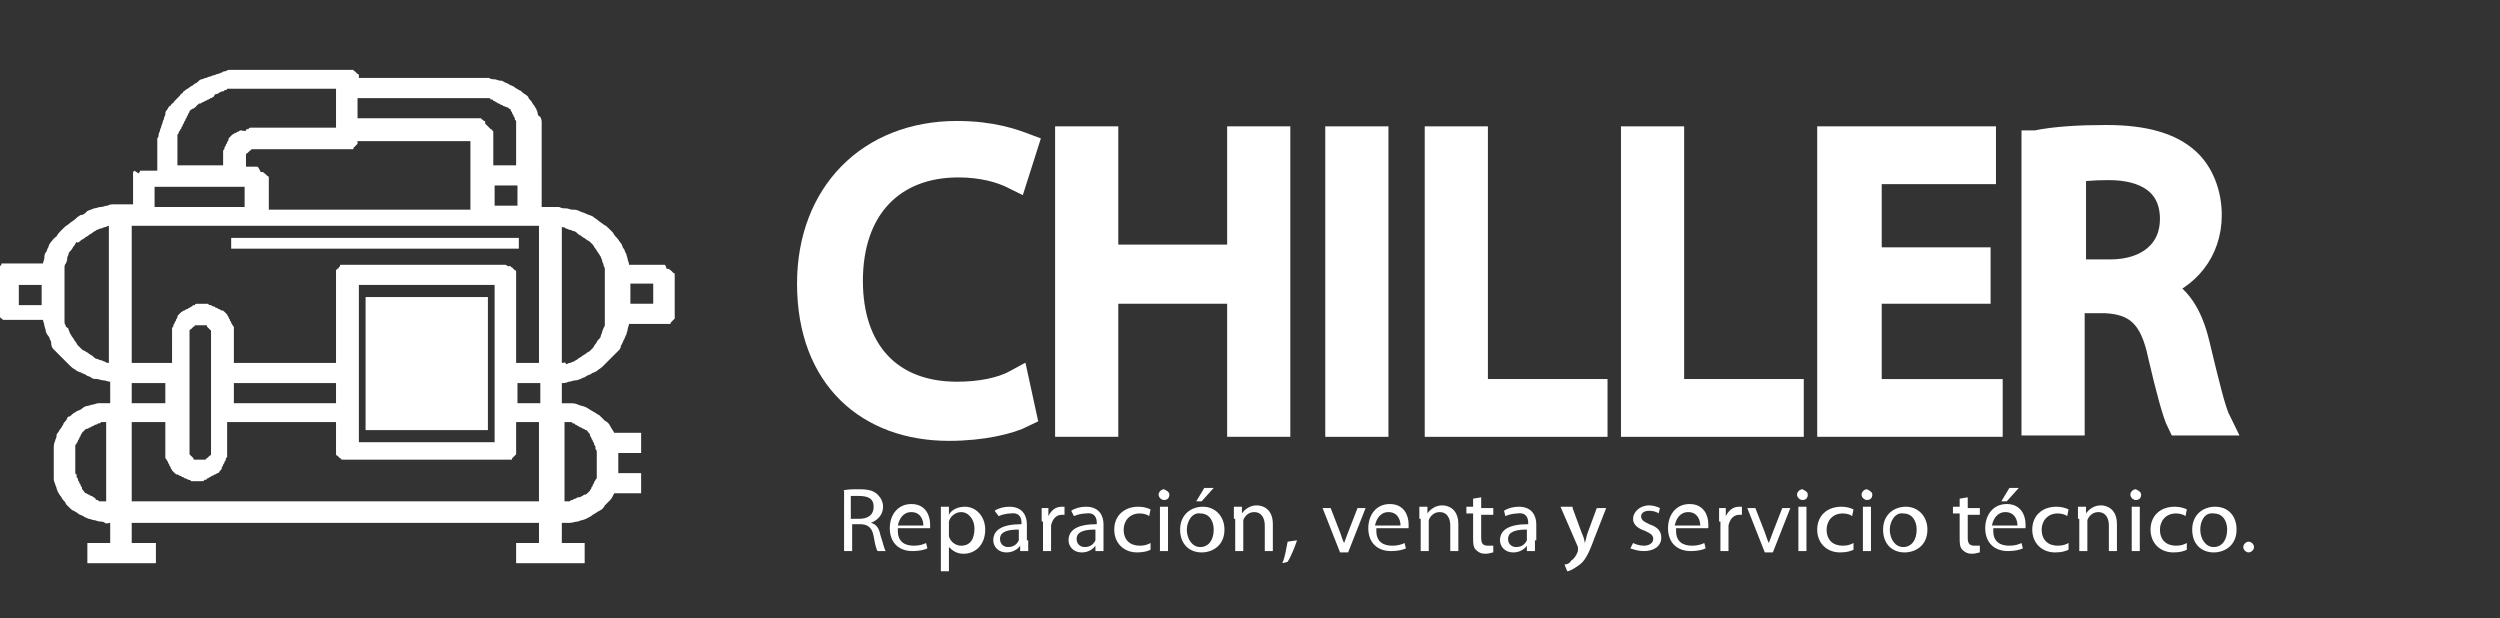
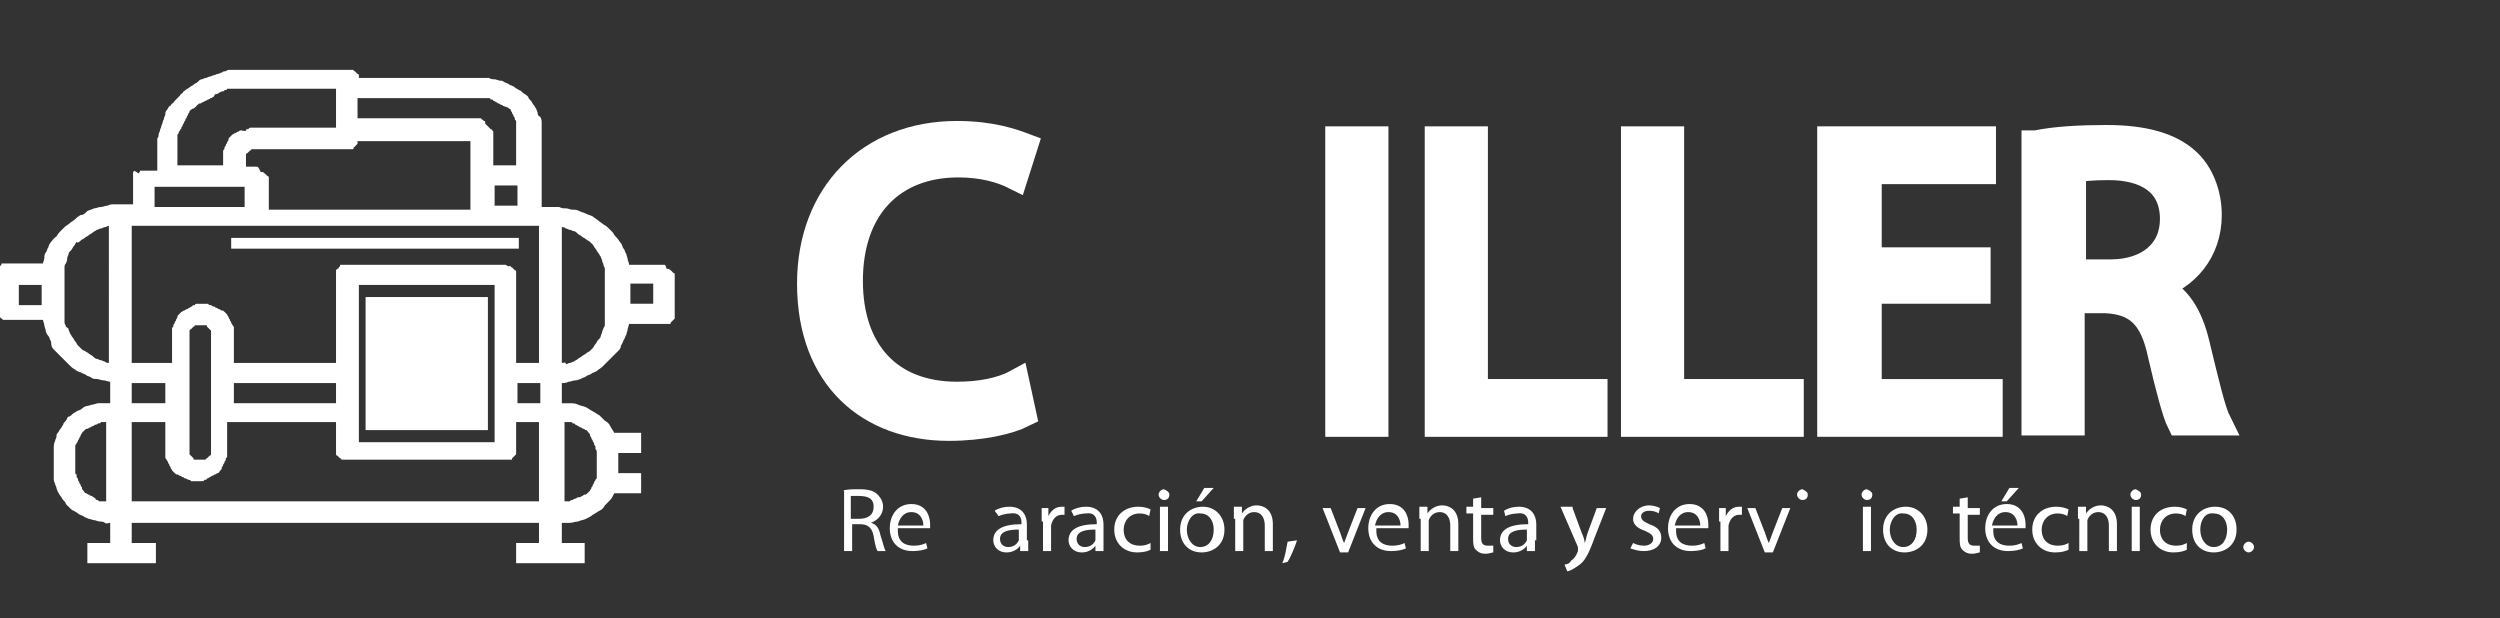
<svg xmlns="http://www.w3.org/2000/svg" version="1.1" id="Capa_3" x="0px" y="0px" viewBox="0 0 186 46" style="enable-background:new 0 0 186 46;" xml:space="preserve">
  <rect x="0" y="0" width="186" height="46" fill="#333333" stroke="none" />
  <style type="text/css">
	.st0{fill:#FFFFFF;}
	.st1{fill:#FFFFFF;stroke:#FFFFFF;stroke-width:2;stroke-miterlimit:10;}
</style>
  <g>
    <path class="st0" d="M62.7,36.5c0.3-0.1,0.8-0.1,1.2-0.1c0.7,0,1.1,0.1,1.4,0.4c0.2,0.2,0.4,0.5,0.4,0.9c0,0.6-0.4,1-0.9,1.2v0   c0.4,0.1,0.6,0.4,0.7,0.9c0.2,0.6,0.3,1.1,0.4,1.2h-0.6c-0.1-0.1-0.2-0.5-0.3-1.1c-0.1-0.6-0.4-0.9-1-0.9h-0.6v2h-0.6V36.5z    M63.3,38.6h0.6c0.7,0,1.1-0.3,1.1-0.9c0-0.6-0.4-0.8-1.1-0.8c-0.3,0-0.5,0-0.6,0V38.6z" />
    <path class="st0" d="M66.8,39.5c0,0.8,0.5,1.1,1.2,1.1c0.4,0,0.7-0.1,0.9-0.2l0.1,0.4c-0.2,0.1-0.6,0.2-1.1,0.2   c-1.1,0-1.7-0.7-1.7-1.7s0.6-1.8,1.6-1.8c1.1,0,1.4,0.9,1.4,1.5c0,0.1,0,0.2,0,0.3H66.8z M68.7,39.1c0-0.4-0.2-1-0.9-1   c-0.6,0-0.9,0.5-1,1H68.7z" />
-     <path class="st0" d="M70,38.8c0-0.4,0-0.8,0-1.1h0.6l0,0.6h0c0.2-0.4,0.7-0.6,1.2-0.6c0.8,0,1.5,0.7,1.5,1.7c0,1.2-0.8,1.8-1.6,1.8   c-0.5,0-0.8-0.2-1.1-0.5h0v1.8H70V38.8z M70.6,39.7c0,0.1,0,0.2,0,0.2c0.1,0.4,0.5,0.7,0.9,0.7c0.7,0,1-0.5,1-1.3   c0-0.6-0.4-1.2-1-1.2c-0.4,0-0.8,0.3-0.9,0.7c0,0.1,0,0.2,0,0.2V39.7z" />
    <path class="st0" d="M76.5,40.2c0,0.3,0,0.6,0,0.8h-0.6l0-0.4h0c-0.2,0.3-0.6,0.5-1,0.5c-0.7,0-1-0.5-1-0.9c0-0.8,0.7-1.2,2.1-1.2   v-0.1c0-0.3-0.1-0.8-0.8-0.7c-0.3,0-0.7,0.1-0.9,0.2L74,38c0.3-0.2,0.7-0.3,1.1-0.3c1,0,1.3,0.7,1.3,1.3V40.2z M75.8,39.4   c-0.7,0-1.4,0.1-1.4,0.7c0,0.4,0.3,0.6,0.6,0.6c0.5,0,0.7-0.3,0.8-0.5c0-0.1,0-0.1,0-0.2V39.4z" />
    <path class="st0" d="M77.5,38.8c0-0.4,0-0.7,0-1H78l0,0.6h0c0.2-0.4,0.5-0.7,1-0.7c0.1,0,0.1,0,0.2,0v0.6c-0.1,0-0.1,0-0.2,0   c-0.4,0-0.7,0.3-0.8,0.8c0,0.1,0,0.2,0,0.3V41h-0.6V38.8z" />
    <path class="st0" d="M82.1,40.2c0,0.3,0,0.6,0,0.8h-0.6l0-0.4h0c-0.2,0.3-0.6,0.5-1,0.5c-0.7,0-1-0.5-1-0.9c0-0.8,0.7-1.2,2.1-1.2   v-0.1c0-0.3-0.1-0.8-0.8-0.7c-0.3,0-0.7,0.1-0.9,0.2L79.7,38c0.3-0.2,0.7-0.3,1.1-0.3c1,0,1.3,0.7,1.3,1.3V40.2z M81.5,39.4   c-0.7,0-1.4,0.1-1.4,0.7c0,0.4,0.3,0.6,0.6,0.6c0.5,0,0.7-0.3,0.8-0.5c0-0.1,0-0.1,0-0.2V39.4z" />
    <path class="st0" d="M85.6,40.9c-0.2,0.1-0.5,0.2-1,0.2c-1,0-1.7-0.7-1.7-1.7c0-1,0.7-1.7,1.8-1.7c0.4,0,0.7,0.1,0.9,0.2l-0.1,0.5   c-0.1-0.1-0.4-0.2-0.7-0.2c-0.8,0-1.2,0.6-1.2,1.2c0,0.8,0.5,1.2,1.2,1.2c0.4,0,0.6-0.1,0.8-0.2L85.6,40.9z" />
    <path class="st0" d="M87,36.8c0,0.2-0.1,0.4-0.4,0.4c-0.2,0-0.4-0.2-0.4-0.4s0.2-0.4,0.4-0.4C86.8,36.5,87,36.6,87,36.8z M86.3,41   v-3.3h0.6V41H86.3z" />
    <path class="st0" d="M91.1,39.4c0,1.2-0.9,1.7-1.7,1.7c-0.9,0-1.6-0.6-1.6-1.7c0-1.1,0.8-1.7,1.7-1.7   C90.4,37.7,91.1,38.4,91.1,39.4z M88.3,39.4c0,0.7,0.4,1.3,1,1.3c0.6,0,1-0.5,1-1.3c0-0.6-0.3-1.2-1-1.2   C88.7,38.1,88.3,38.8,88.3,39.4z M90.3,36.3l-0.9,1H89l0.6-1H90.3z" />
    <path class="st0" d="M91.8,38.6c0-0.3,0-0.6,0-0.9h0.6l0,0.5h0c0.2-0.3,0.6-0.6,1.1-0.6c0.5,0,1.2,0.3,1.2,1.4V41h-0.6v-1.9   c0-0.5-0.2-1-0.8-1c-0.4,0-0.7,0.3-0.8,0.6c0,0.1,0,0.2,0,0.3v2h-0.6V38.6z" />
    <path class="st0" d="M95.4,41.9c0.2-0.4,0.3-1.1,0.4-1.6l0.7-0.1c-0.2,0.6-0.5,1.3-0.7,1.6L95.4,41.9z" />
    <path class="st0" d="M99,37.8l0.7,1.8c0.1,0.3,0.2,0.6,0.3,0.8h0c0.1-0.3,0.2-0.5,0.3-0.8l0.7-1.8h0.6l-1.3,3.3h-0.6l-1.3-3.3H99z" />
    <path class="st0" d="M102.4,39.5c0,0.8,0.5,1.1,1.2,1.1c0.4,0,0.7-0.1,0.9-0.2l0.1,0.4c-0.2,0.1-0.6,0.2-1.1,0.2   c-1.1,0-1.7-0.7-1.7-1.7s0.6-1.8,1.6-1.8c1.1,0,1.4,0.9,1.4,1.5c0,0.1,0,0.2,0,0.3H102.4z M104.2,39.1c0-0.4-0.2-1-0.9-1   c-0.6,0-0.9,0.5-1,1H104.2z" />
    <path class="st0" d="M105.6,38.6c0-0.3,0-0.6,0-0.9h0.6l0,0.5h0c0.2-0.3,0.6-0.6,1.1-0.6c0.5,0,1.2,0.3,1.2,1.4V41h-0.6v-1.9   c0-0.5-0.2-1-0.8-1c-0.4,0-0.7,0.3-0.8,0.6c0,0.1,0,0.2,0,0.3v2h-0.6V38.6z" />
    <path class="st0" d="M110.2,37v0.8h0.9v0.5h-0.9V40c0,0.4,0.1,0.6,0.5,0.6c0.2,0,0.3,0,0.4,0l0,0.5c-0.1,0-0.3,0.1-0.6,0.1   c-0.3,0-0.5-0.1-0.7-0.3c-0.2-0.2-0.2-0.5-0.2-0.9v-1.8h-0.5v-0.5h0.5v-0.6L110.2,37z" />
    <path class="st0" d="M114.2,40.2c0,0.3,0,0.6,0,0.8h-0.6l0-0.4h0c-0.2,0.3-0.6,0.5-1,0.5c-0.7,0-1-0.5-1-0.9c0-0.8,0.7-1.2,2.1-1.2   v-0.1c0-0.3-0.1-0.8-0.8-0.7c-0.3,0-0.7,0.1-0.9,0.2l-0.1-0.4c0.3-0.2,0.7-0.3,1.1-0.3c1,0,1.3,0.7,1.3,1.3V40.2z M113.6,39.4   c-0.7,0-1.4,0.1-1.4,0.7c0,0.4,0.3,0.6,0.6,0.6c0.5,0,0.7-0.3,0.8-0.5c0-0.1,0-0.1,0-0.2V39.4z" />
    <path class="st0" d="M117,37.8l0.7,1.9c0.1,0.2,0.2,0.5,0.2,0.7h0c0.1-0.2,0.1-0.4,0.2-0.7l0.7-1.9h0.7l-0.9,2.3   c-0.4,1.1-0.7,1.7-1.2,2c-0.3,0.2-0.6,0.4-0.8,0.4l-0.2-0.5c0.2,0,0.4-0.1,0.5-0.3c0.2-0.1,0.4-0.4,0.5-0.7c0-0.1,0-0.1,0-0.1   c0,0,0-0.1,0-0.2l-1.3-3H117z" />
    <path class="st0" d="M121.5,40.4c0.2,0.1,0.5,0.2,0.8,0.2c0.4,0,0.7-0.2,0.7-0.5c0-0.3-0.2-0.4-0.6-0.6c-0.6-0.2-0.9-0.5-0.9-0.9   c0-0.5,0.5-1,1.2-1c0.3,0,0.6,0.1,0.8,0.2l-0.1,0.4c-0.1-0.1-0.4-0.2-0.7-0.2c-0.4,0-0.6,0.2-0.6,0.4c0,0.3,0.2,0.4,0.6,0.6   c0.6,0.2,0.9,0.5,0.9,1c0,0.6-0.5,1-1.3,1c-0.4,0-0.7-0.1-1-0.2L121.5,40.4z" />
    <path class="st0" d="M124.7,39.5c0,0.8,0.5,1.1,1.2,1.1c0.4,0,0.7-0.1,0.9-0.2l0.1,0.4c-0.2,0.1-0.6,0.2-1.1,0.2   c-1.1,0-1.7-0.7-1.7-1.7s0.6-1.8,1.6-1.8c1.1,0,1.4,0.9,1.4,1.5c0,0.1,0,0.2,0,0.3H124.7z M126.5,39.1c0-0.4-0.2-1-0.9-1   c-0.6,0-0.9,0.5-1,1H126.5z" />
    <path class="st0" d="M127.9,38.8c0-0.4,0-0.7,0-1h0.5l0,0.6h0c0.2-0.4,0.5-0.7,1-0.7c0.1,0,0.1,0,0.2,0v0.6c-0.1,0-0.1,0-0.2,0   c-0.4,0-0.7,0.3-0.8,0.8c0,0.1,0,0.2,0,0.3V41h-0.6V38.8z" />
    <path class="st0" d="M130.6,37.8l0.7,1.8c0.1,0.3,0.2,0.6,0.3,0.8h0c0.1-0.3,0.2-0.5,0.3-0.8l0.7-1.8h0.6l-1.3,3.3h-0.6l-1.3-3.3   H130.6z" />
-     <path class="st0" d="M134.5,36.8c0,0.2-0.1,0.4-0.4,0.4c-0.2,0-0.4-0.2-0.4-0.4s0.2-0.4,0.4-0.4C134.3,36.5,134.5,36.6,134.5,36.8z    M133.8,41v-3.3h0.6V41H133.8z" />
-     <path class="st0" d="M137.9,40.9c-0.2,0.1-0.5,0.2-1,0.2c-1,0-1.7-0.7-1.7-1.7c0-1,0.7-1.7,1.8-1.7c0.4,0,0.7,0.1,0.9,0.2l-0.1,0.5   c-0.1-0.1-0.4-0.2-0.7-0.2c-0.8,0-1.2,0.6-1.2,1.2c0,0.8,0.5,1.2,1.2,1.2c0.4,0,0.6-0.1,0.8-0.2L137.9,40.9z" />
+     <path class="st0" d="M134.5,36.8c0,0.2-0.1,0.4-0.4,0.4c-0.2,0-0.4-0.2-0.4-0.4s0.2-0.4,0.4-0.4C134.3,36.5,134.5,36.6,134.5,36.8z    M133.8,41v-3.3V41H133.8z" />
    <path class="st0" d="M139.3,36.8c0,0.2-0.1,0.4-0.4,0.4c-0.2,0-0.4-0.2-0.4-0.4s0.2-0.4,0.4-0.4C139.1,36.5,139.3,36.6,139.3,36.8z    M138.6,41v-3.3h0.6V41H138.6z" />
    <path class="st0" d="M143.4,39.4c0,1.2-0.9,1.7-1.7,1.7c-0.9,0-1.6-0.6-1.6-1.7c0-1.1,0.8-1.7,1.7-1.7   C142.7,37.7,143.4,38.4,143.4,39.4z M140.6,39.4c0,0.7,0.4,1.3,1,1.3c0.6,0,1-0.5,1-1.3c0-0.6-0.3-1.2-1-1.2   C141,38.1,140.6,38.8,140.6,39.4z" />
    <path class="st0" d="M146.4,37v0.8h0.9v0.5h-0.9V40c0,0.4,0.1,0.6,0.5,0.6c0.2,0,0.3,0,0.4,0l0,0.5c-0.1,0-0.3,0.1-0.6,0.1   c-0.3,0-0.5-0.1-0.7-0.3c-0.2-0.2-0.2-0.5-0.2-0.9v-1.8h-0.5v-0.5h0.5v-0.6L146.4,37z" />
    <path class="st0" d="M148.3,39.5c0,0.8,0.5,1.1,1.2,1.1c0.4,0,0.7-0.1,0.9-0.2l0.1,0.4c-0.2,0.1-0.6,0.2-1.1,0.2   c-1.1,0-1.7-0.7-1.7-1.7s0.6-1.8,1.6-1.8c1.1,0,1.4,0.9,1.4,1.5c0,0.1,0,0.2,0,0.3H148.3z M150.1,39.1c0-0.4-0.2-1-0.9-1   c-0.6,0-0.9,0.5-1,1H150.1z M150.2,36.3l-0.9,1h-0.4l0.6-1H150.2z" />
    <path class="st0" d="M153.9,40.9c-0.2,0.1-0.5,0.2-1,0.2c-1,0-1.7-0.7-1.7-1.7c0-1,0.7-1.7,1.8-1.7c0.4,0,0.7,0.1,0.9,0.2l-0.1,0.5   c-0.1-0.1-0.4-0.2-0.7-0.2c-0.8,0-1.2,0.6-1.2,1.2c0,0.8,0.5,1.2,1.2,1.2c0.4,0,0.6-0.1,0.8-0.2L153.9,40.9z" />
    <path class="st0" d="M154.6,38.6c0-0.3,0-0.6,0-0.9h0.6l0,0.5h0c0.2-0.3,0.6-0.6,1.1-0.6c0.5,0,1.2,0.3,1.2,1.4V41h-0.6v-1.9   c0-0.5-0.2-1-0.8-1c-0.4,0-0.7,0.3-0.8,0.6c0,0.1,0,0.2,0,0.3v2h-0.6V38.6z" />
    <path class="st0" d="M159.3,36.8c0,0.2-0.1,0.4-0.4,0.4c-0.2,0-0.4-0.2-0.4-0.4s0.2-0.4,0.4-0.4C159.1,36.5,159.3,36.6,159.3,36.8z    M158.6,41v-3.3h0.6V41H158.6z" />
    <path class="st0" d="M162.7,40.9c-0.2,0.1-0.5,0.2-1,0.2c-1,0-1.7-0.7-1.7-1.7c0-1,0.7-1.7,1.8-1.7c0.4,0,0.7,0.1,0.9,0.2l-0.1,0.5   c-0.1-0.1-0.4-0.2-0.7-0.2c-0.8,0-1.2,0.6-1.2,1.2c0,0.8,0.5,1.2,1.2,1.2c0.4,0,0.6-0.1,0.8-0.2L162.7,40.9z" />
    <path class="st0" d="M166.4,39.4c0,1.2-0.9,1.7-1.7,1.7c-0.9,0-1.6-0.6-1.6-1.7c0-1.1,0.8-1.7,1.7-1.7   C165.8,37.7,166.4,38.4,166.4,39.4z M163.7,39.4c0,0.7,0.4,1.3,1,1.3c0.6,0,1-0.5,1-1.3c0-0.6-0.3-1.2-1-1.2   C164,38.1,163.7,38.8,163.7,39.4z" />
    <path class="st0" d="M166.9,40.7c0-0.2,0.2-0.4,0.4-0.4s0.4,0.2,0.4,0.4c0,0.2-0.2,0.4-0.4,0.4C167.1,41.1,166.9,40.9,166.9,40.7z" />
  </g>
  <g>
    <path class="st1" d="M76.1,30.8c-1,0.5-3,1-5.5,1c-5.9,0-10.3-3.7-10.3-10.7c0-6.6,4.4-11.1,10.9-11.1c2.6,0,4.2,0.6,5,0.9   l-0.7,2.2c-1-0.5-2.4-0.9-4.2-0.9c-4.9,0-8.1,3.2-8.1,8.7c0,5.2,2.9,8.5,8,8.5c1.7,0,3.3-0.3,4.4-0.9L76.1,30.8z" />
-     <path class="st1" d="M82.2,10.4v8.8h10.1v-8.8H95v21.1h-2.7v-9.9H82.2v9.9h-2.7V10.4H82.2z" />
    <path class="st1" d="M102.3,10.4v21.1h-2.7V10.4H102.3z" />
    <path class="st1" d="M107,10.4h2.7v18.8h8.9v2.3H107V10.4z" />
    <path class="st1" d="M121.6,10.4h2.7v18.8h8.9v2.3h-11.6V10.4z" />
    <path class="st1" d="M147,21.6H139v7.6h9v2.3h-11.8V10.4h11.3v2.3H139v6.7h8.1V21.6z" />
    <path class="st1" d="M151.5,10.7c1.4-0.3,3.3-0.4,5.2-0.4c2.9,0,4.8,0.6,6,1.7c1,0.9,1.6,2.4,1.6,4c0,2.7-1.7,4.6-3.9,5.3v0.1   c1.6,0.6,2.5,2.1,3,4.2c0.7,2.9,1.2,5,1.6,5.8h-2.8c-0.3-0.6-0.8-2.4-1.4-5c-0.6-2.9-1.8-4-4.2-4.1h-2.5v9.1h-2.7V10.7z    M154.2,20.3h2.8c2.9,0,4.7-1.6,4.7-4c0-2.7-2-3.9-4.8-3.9c-1.3,0-2.2,0.1-2.7,0.2V20.3z" />
  </g>
  <g>
    <path class="st0" d="M49.4,19.7h-2.6c0-0.2-0.1-0.3-0.1-0.4c0-0.1-0.1-0.3-0.1-0.4c-0.1-0.1-0.1-0.3-0.2-0.4   c-0.1-0.1-0.1-0.3-0.2-0.4c-0.1-0.1-0.2-0.3-0.3-0.4c-0.1-0.1-0.2-0.2-0.3-0.4c-0.1-0.1-0.2-0.2-0.3-0.3c-0.1-0.1-0.2-0.2-0.4-0.3   c-0.1-0.1-0.3-0.2-0.4-0.3c-0.1-0.1-0.3-0.2-0.4-0.3c-0.2-0.1-0.3-0.1-0.5-0.2c-0.2-0.1-0.3-0.1-0.5-0.2c-0.2-0.1-0.3-0.1-0.5-0.1   c-0.2,0-0.3-0.1-0.5-0.1c-0.2,0-0.3,0-0.5-0.1c-0.2,0-0.3,0-0.5,0h-0.8V9.5c0-0.1,0-0.2,0-0.4c0-0.1,0-0.2-0.1-0.4   C40,8.6,40,8.5,40,8.4c0-0.1-0.1-0.2-0.1-0.3c-0.1-0.1-0.1-0.2-0.2-0.3c-0.1-0.1-0.1-0.2-0.2-0.3c-0.1-0.1-0.2-0.2-0.2-0.3   C39.1,7,39,7,38.9,6.9c-0.1-0.1-0.2-0.2-0.3-0.2c-0.1-0.1-0.2-0.1-0.3-0.2c-0.1-0.1-0.2-0.1-0.4-0.2c-0.1-0.1-0.2-0.1-0.4-0.2   C37.4,6,37.3,6,37.2,6c-0.1,0-0.3-0.1-0.4-0.1c-0.1,0-0.3,0-0.4-0.1c-0.1,0-0.3,0-0.4,0h-9.3c0,0,0-0.1,0-0.1c0,0,0-0.1,0-0.1   s0-0.1-0.1-0.1c0,0-0.1-0.1-0.1-0.1c0,0-0.1-0.1-0.1-0.1s-0.1,0-0.1-0.1c-0.1,0-0.1,0-0.2,0c-0.1,0-0.1,0-0.2,0h-7.6   c-0.1,0-0.2,0-0.3,0c-0.1,0-0.2,0-0.3,0c-0.1,0-0.2,0-0.3,0c-0.1,0-0.2,0-0.3,0c-0.1,0-0.2,0-0.3,0.1c-0.1,0-0.2,0-0.3,0.1   c-0.1,0-0.2,0.1-0.3,0.1c-0.1,0-0.2,0.1-0.3,0.1s-0.2,0.1-0.3,0.1c-0.1,0-0.2,0.1-0.3,0.1c-0.1,0-0.2,0.1-0.3,0.1   c-0.1,0-0.2,0.1-0.3,0.2c-0.1,0.1-0.2,0.1-0.3,0.2c-0.1,0.1-0.2,0.1-0.3,0.2c-0.1,0.1-0.2,0.1-0.3,0.2c-0.1,0.1-0.2,0.1-0.2,0.2   c-0.1,0.1-0.2,0.1-0.2,0.2c-0.1,0.1-0.1,0.1-0.2,0.2c-0.1,0.1-0.1,0.1-0.2,0.2c-0.1,0.1-0.1,0.2-0.2,0.2c-0.1,0.1-0.1,0.2-0.2,0.2   c-0.1,0.1-0.1,0.2-0.2,0.3c-0.1,0.1-0.1,0.2-0.1,0.3c0,0.1-0.1,0.2-0.1,0.3c0,0.1-0.1,0.2-0.1,0.3c0,0.1-0.1,0.2-0.1,0.3   c0,0.1-0.1,0.2-0.1,0.3c0,0.1-0.1,0.2-0.1,0.3c0,0.1,0,0.2-0.1,0.3c0,0.1,0,0.2,0,0.3c0,0.1,0,0.2,0,0.3c0,0.1,0,0.2,0,0.3v1.5   h-0.8c-0.1,0-0.1,0-0.2,0c-0.1,0-0.1,0-0.2,0c-0.1,0-0.1,0-0.1,0.1c0,0-0.1,0.1-0.1,0.1S10,12.7,10,12.7c0,0-0.1,0.1-0.1,0.1   s0,0.1,0,0.1c0,0,0,0.1,0,0.1v2.2H9c-0.2,0-0.4,0-0.5,0c-0.2,0-0.3,0-0.5,0.1c-0.2,0-0.3,0.1-0.5,0.1c-0.2,0-0.3,0.1-0.5,0.1   c-0.2,0.1-0.3,0.1-0.5,0.2C6.3,15.9,6.2,16,6,16c-0.2,0.1-0.3,0.2-0.4,0.3c-0.1,0.1-0.3,0.2-0.4,0.3c-0.1,0.1-0.3,0.2-0.4,0.3   c-0.1,0.1-0.2,0.2-0.3,0.3c-0.1,0.1-0.2,0.2-0.3,0.4C4,17.7,3.9,17.9,3.8,18c-0.1,0.1-0.2,0.3-0.2,0.4c-0.1,0.1-0.1,0.3-0.2,0.4   c-0.1,0.1-0.1,0.3-0.1,0.4c0,0.1-0.1,0.3-0.1,0.4H0.6c-0.1,0-0.1,0-0.2,0s-0.1,0-0.2,0c-0.1,0-0.1,0-0.1,0.1c0,0-0.1,0.1-0.1,0.1   S-0.1,20-0.1,20c0,0-0.1,0.1-0.1,0.1c0,0,0,0.1,0,0.1c0,0,0,0.1,0,0.1v2.9c0,0,0,0.1,0,0.1c0,0,0,0.1,0,0.1c0,0,0,0.1,0.1,0.1   c0,0,0.1,0.1,0.1,0.1c0,0,0.1,0.1,0.1,0.1c0,0,0.1,0,0.1,0.1c0.1,0,0.1,0,0.2,0c0.1,0,0.1,0,0.2,0h2.6c0,0.1,0.1,0.3,0.1,0.4   c0,0.1,0.1,0.3,0.1,0.4c0,0.1,0.1,0.3,0.2,0.4s0.1,0.3,0.2,0.4C3.8,25.8,3.9,25.9,4,26c0.1,0.1,0.2,0.2,0.3,0.3   c0.1,0.1,0.2,0.2,0.3,0.3c0.1,0.1,0.2,0.2,0.3,0.3c0.1,0.1,0.2,0.2,0.3,0.3c0.1,0.1,0.2,0.2,0.4,0.3c0.1,0.1,0.3,0.2,0.4,0.2   c0.1,0.1,0.3,0.1,0.4,0.2c0.1,0.1,0.3,0.1,0.4,0.2c0.1,0.1,0.3,0.1,0.4,0.1c0.2,0,0.3,0.1,0.5,0.1c0.2,0,0.3,0.1,0.5,0.1V30   c-0.1,0-0.3,0-0.4,0S7.5,30,7.3,30c-0.1,0-0.3,0.1-0.4,0.1c-0.1,0-0.3,0.1-0.4,0.1c-0.1,0-0.3,0.1-0.4,0.2   c-0.1,0.1-0.2,0.1-0.4,0.2c-0.1,0.1-0.2,0.1-0.3,0.2c-0.1,0.1-0.2,0.2-0.3,0.2S5,31.2,4.9,31.3c-0.1,0.1-0.2,0.2-0.2,0.3   c-0.1,0.1-0.1,0.2-0.2,0.3c-0.1,0.1-0.1,0.2-0.2,0.3c-0.1,0.1-0.1,0.2-0.1,0.3c0,0.1-0.1,0.2-0.1,0.3C4,33,4,33.2,4,33.3   c0,0.1,0,0.2,0,0.4v1.5c0,0.1,0,0.2,0,0.4c0,0.1,0,0.2,0.1,0.4c0,0.1,0.1,0.2,0.1,0.3c0,0.1,0.1,0.2,0.1,0.3   c0.1,0.1,0.1,0.2,0.2,0.3c0.1,0.1,0.1,0.2,0.2,0.3c0.1,0.1,0.2,0.2,0.2,0.3c0.1,0.1,0.2,0.2,0.3,0.3s0.2,0.2,0.3,0.2   c0.1,0.1,0.2,0.1,0.3,0.2c0.1,0.1,0.2,0.1,0.4,0.2c0.1,0.1,0.2,0.1,0.4,0.2c0.1,0,0.3,0.1,0.4,0.1c0.1,0,0.3,0.1,0.4,0.1   c0.1,0,0.3,0,0.4,0.1s0.3,0,0.4,0v1.5H6.5v1.5h5.1v-1.5H9.8v-1.5h30.3v1.5h-1.7v1.5h5.1v-1.5h-1.7v-1.5c0.2,0,0.4,0,0.6,0   c0.2,0,0.4-0.1,0.6-0.1c0.2-0.1,0.4-0.1,0.6-0.2c0.2-0.1,0.4-0.2,0.5-0.3c0.2-0.1,0.3-0.2,0.5-0.3c0.2-0.1,0.3-0.2,0.4-0.4   c0.1-0.1,0.3-0.3,0.4-0.4s0.2-0.3,0.3-0.5h2v-1.5h-1.7v-1.5h1.7v-1.5h-2c-0.1-0.2-0.2-0.3-0.3-0.5c-0.1-0.2-0.2-0.3-0.4-0.4   c-0.1-0.1-0.3-0.3-0.4-0.4c-0.2-0.1-0.3-0.2-0.5-0.3c-0.2-0.1-0.3-0.2-0.5-0.3c-0.2-0.1-0.4-0.1-0.6-0.2c-0.2-0.1-0.4-0.1-0.6-0.1   c-0.2,0-0.4,0-0.6,0v-1.5c0.2,0,0.3,0,0.5-0.1c0.2,0,0.3-0.1,0.5-0.1c0.2,0,0.3-0.1,0.4-0.1c0.1-0.1,0.3-0.1,0.4-0.2   c0.1-0.1,0.3-0.1,0.4-0.2c0.1-0.1,0.3-0.1,0.4-0.2c0.1-0.1,0.3-0.2,0.4-0.3c0.1-0.1,0.2-0.2,0.3-0.3c0.1-0.1,0.2-0.2,0.3-0.3   c0.1-0.1,0.2-0.2,0.3-0.3c0.1-0.1,0.2-0.2,0.3-0.3c0.1-0.1,0.2-0.2,0.2-0.4c0.1-0.1,0.1-0.2,0.2-0.4c0.1-0.1,0.1-0.3,0.2-0.4   c0-0.1,0.1-0.3,0.1-0.4c0-0.1,0.1-0.3,0.1-0.4h2.6c0.1,0,0.1,0,0.2,0c0.1,0,0.1,0,0.2,0c0.1,0,0.1,0,0.1-0.1c0,0,0.1-0.1,0.1-0.1   c0,0,0.1-0.1,0.1-0.1c0,0,0.1-0.1,0.1-0.1c0,0,0-0.1,0-0.1c0,0,0-0.1,0-0.1v-2.9c0,0,0-0.1,0-0.1c0,0,0-0.1,0-0.1   c0,0,0-0.1-0.1-0.1c0,0-0.1-0.1-0.1-0.1c0,0-0.1-0.1-0.1-0.1c0,0-0.1,0-0.1-0.1c-0.1,0-0.1,0-0.2,0C49.5,19.7,49.5,19.7,49.4,19.7z    M37.6,19.7H25.8c-0.1,0-0.1,0-0.2,0s-0.1,0-0.2,0c-0.1,0-0.1,0-0.1,0.1c0,0-0.1,0.1-0.1,0.1S25.2,20,25.1,20c0,0-0.1,0.1-0.1,0.1   c0,0,0,0.1,0,0.1c0,0,0,0.1,0,0.1V27h-7.6v-2.2c0-0.1,0-0.1,0-0.2c0-0.1,0-0.1,0-0.2c0-0.1,0-0.1-0.1-0.2c0-0.1-0.1-0.1-0.1-0.2   c0-0.1-0.1-0.1-0.1-0.2c0-0.1-0.1-0.1-0.1-0.2c0-0.1-0.1-0.1-0.1-0.2c-0.1-0.1-0.1-0.1-0.2-0.2c-0.1-0.1-0.1-0.1-0.2-0.1   c-0.1,0-0.1-0.1-0.2-0.1c-0.1,0-0.1-0.1-0.2-0.1c-0.1,0-0.1-0.1-0.2-0.1c-0.1,0-0.2-0.1-0.2-0.1c-0.1,0-0.2,0-0.2-0.1   c-0.1,0-0.2,0-0.2,0c-0.1,0-0.2,0-0.2,0c-0.1,0-0.2,0-0.2,0c-0.1,0-0.2,0-0.2,0c-0.1,0-0.2,0-0.2,0.1c-0.1,0-0.2,0-0.2,0.1   c-0.1,0-0.2,0.1-0.2,0.1c-0.1,0-0.1,0.1-0.2,0.1c-0.1,0-0.1,0.1-0.2,0.1c-0.1,0-0.1,0.1-0.2,0.1c-0.1,0.1-0.1,0.1-0.2,0.2   c-0.1,0.1-0.1,0.1-0.1,0.2c0,0.1-0.1,0.1-0.1,0.2c0,0.1-0.1,0.1-0.1,0.2c0,0.1-0.1,0.1-0.1,0.2c0,0.1,0,0.1-0.1,0.2   c0,0.1,0,0.1,0,0.2c0,0.1,0,0.1,0,0.2V27H9.8V16.8h30.3V27h-1.7v-6.6c0,0,0-0.1,0-0.1c0,0,0-0.1,0-0.1c0,0,0-0.1-0.1-0.1   c0,0-0.1-0.1-0.1-0.1c0,0-0.1-0.1-0.1-0.1c0,0-0.1,0-0.1-0.1c-0.1,0-0.1,0-0.2,0S37.7,19.7,37.6,19.7z M36.8,21.2v11.7H26.7V21.2   H36.8z M25,30h-7.6v-1.5H25V30z M15.7,24.8v8.8c0,0,0,0.1,0,0.1c0,0,0,0.1,0,0.1c0,0,0,0.1-0.1,0.1c0,0-0.1,0.1-0.1,0.1   c0,0-0.1,0.1-0.1,0.1c0,0-0.1,0-0.1,0.1c-0.1,0-0.1,0-0.2,0c-0.1,0-0.1,0-0.2,0c-0.1,0-0.1,0-0.2,0s-0.1,0-0.2,0   c-0.1,0-0.1,0-0.1-0.1c0,0-0.1-0.1-0.1-0.1s-0.1-0.1-0.1-0.1c0,0-0.1-0.1-0.1-0.1s0-0.1,0-0.1c0,0,0-0.1,0-0.1v-8.8   c0,0,0-0.1,0-0.1c0,0,0-0.1,0-0.1s0-0.1,0.1-0.1c0,0,0.1-0.1,0.1-0.1c0,0,0.1-0.1,0.1-0.1c0,0,0.1,0,0.1-0.1c0.1,0,0.1,0,0.2,0   c0.1,0,0.1,0,0.2,0c0.1,0,0.1,0,0.2,0c0.1,0,0.1,0,0.2,0c0.1,0,0.1,0,0.1,0.1c0,0,0.1,0.1,0.1,0.1c0,0,0.1,0.1,0.1,0.1   c0,0,0.1,0.1,0.1,0.1c0,0,0,0.1,0,0.1C15.7,24.8,15.7,24.8,15.7,24.8z M19.1,12.4h-0.8v-0.7c0,0,0-0.1,0-0.1c0,0,0-0.1,0-0.1   c0,0,0-0.1,0.1-0.1c0,0,0.1-0.1,0.1-0.1c0,0,0.1-0.1,0.1-0.1c0,0,0.1,0,0.1-0.1c0.1,0,0.1,0,0.2,0c0.1,0,0.1,0,0.2,0h6.7   c0.1,0,0.1,0,0.2,0c0.1,0,0.1,0,0.2,0c0.1,0,0.1,0,0.1-0.1c0,0,0.1-0.1,0.1-0.1c0,0,0.1-0.1,0.1-0.1c0,0,0.1-0.1,0.1-0.1   c0,0,0-0.1,0-0.1c0,0,0-0.1,0-0.1l8.4,0v5.1H20v-2.2c0,0,0-0.1,0-0.1c0,0,0-0.1,0-0.1s0-0.1-0.1-0.1c0,0-0.1-0.1-0.1-0.1   s-0.1-0.1-0.1-0.1c0,0-0.1,0-0.1-0.1c-0.1,0-0.1,0-0.2,0C19.2,12.4,19.2,12.4,19.1,12.4z M36.8,15.3v-1.5h1.7v1.5H36.8z M35.9,7.3   c0.1,0,0.2,0,0.2,0c0.1,0,0.2,0,0.2,0c0.1,0,0.2,0,0.2,0.1c0.1,0,0.2,0,0.2,0.1c0.1,0,0.2,0.1,0.2,0.1c0.1,0,0.1,0.1,0.2,0.1   c0.1,0,0.1,0.1,0.2,0.1c0.1,0,0.1,0.1,0.2,0.1C37.8,8,37.8,8,37.9,8.1C38,8.1,38,8.2,38,8.2c0,0.1,0.1,0.1,0.1,0.2s0.1,0.1,0.1,0.2   s0.1,0.1,0.1,0.2c0,0.1,0,0.1,0.1,0.2c0,0.1,0,0.1,0,0.2c0,0.1,0,0.1,0,0.2v2.9h-1.7v-2.2c0,0,0-0.1,0-0.1c0,0,0-0.1,0-0.1   c0,0,0-0.1,0-0.1c0,0,0-0.1-0.1-0.1c0,0,0-0.1-0.1-0.1c0,0-0.1-0.1-0.1-0.1c0,0-0.1-0.1-0.1-0.1c0,0-0.1-0.1-0.1-0.1   c0,0-0.1-0.1-0.1-0.1C36.1,9,36.1,9,36,9c0,0-0.1-0.1-0.1-0.1c0,0-0.1,0-0.1-0.1c-0.1,0-0.1,0-0.2,0c-0.1,0-0.1,0-0.2,0   c-0.1,0-0.1,0-0.2,0c-0.1,0-0.1,0-0.2,0l-8.4,0V7.3H35.9z M13.2,10.9c0-0.1,0-0.1,0-0.2c0-0.1,0-0.1,0-0.2c0-0.1,0-0.1,0-0.2   c0-0.1,0-0.1,0-0.2c0-0.1,0-0.1,0.1-0.2c0-0.1,0-0.1,0.1-0.2c0-0.1,0.1-0.1,0.1-0.2c0-0.1,0.1-0.1,0.1-0.2c0-0.1,0.1-0.1,0.1-0.2   c0-0.1,0.1-0.1,0.1-0.2c0-0.1,0.1-0.1,0.1-0.2c0-0.1,0.1-0.1,0.1-0.2c0-0.1,0.1-0.1,0.1-0.2c0-0.1,0.1-0.1,0.2-0.2   C14.4,8.1,14.5,8,14.5,8c0.1-0.1,0.1-0.1,0.2-0.2s0.1-0.1,0.2-0.1c0.1,0,0.1-0.1,0.2-0.1c0.1,0,0.1-0.1,0.2-0.1   c0.1,0,0.1-0.1,0.2-0.1c0.1,0,0.1-0.1,0.2-0.1c0.1,0,0.1-0.1,0.2-0.1C16,7,16,7,16.1,7c0.1,0,0.2-0.1,0.2-0.1s0.2-0.1,0.2-0.1   c0.1,0,0.2,0,0.2-0.1c0.1,0,0.2,0,0.2-0.1c0.1,0,0.2,0,0.2,0c0.1,0,0.2,0,0.2,0c0.1,0,0.2,0,0.2,0c0.1,0,0.2,0,0.2,0   c0.1,0,0.2,0,0.2,0H25v2.9h-5.9c-0.1,0-0.2,0-0.2,0c-0.1,0-0.2,0-0.2,0c-0.1,0-0.2,0-0.2,0.1c-0.1,0-0.2,0-0.2,0.1S18,9.7,17.9,9.7   c-0.1,0-0.1,0.1-0.2,0.1c-0.1,0-0.1,0.1-0.2,0.1c-0.1,0-0.1,0.1-0.2,0.1c-0.1,0.1-0.1,0.1-0.2,0.2c-0.1,0.1-0.1,0.1-0.1,0.2   c0,0.1-0.1,0.1-0.1,0.2c0,0.1-0.1,0.1-0.1,0.2c0,0.1-0.1,0.1-0.1,0.2c0,0.1,0,0.1-0.1,0.2c0,0.1,0,0.1,0,0.2c0,0.1,0,0.1,0,0.2v0.7   h-3.4V10.9z M11.5,13.9h6.7v1.5h-6.7V13.9z M1.4,21.2h1.7v1.5H1.4V21.2z M4.8,23.4v-2.9c0-0.1,0-0.2,0-0.3c0-0.1,0-0.2,0-0.3   c0-0.1,0-0.2,0.1-0.3C5,19.4,5,19.3,5,19.2c0-0.1,0.1-0.2,0.1-0.3c0-0.1,0.1-0.2,0.2-0.3c0.1-0.1,0.1-0.2,0.2-0.3   c0.1-0.1,0.1-0.2,0.2-0.3C5.8,18.1,5.9,18,6,17.9c0.1-0.1,0.2-0.1,0.3-0.2c0.1-0.1,0.2-0.1,0.3-0.2c0.1-0.1,0.2-0.1,0.3-0.2   c0.1-0.1,0.2-0.1,0.3-0.2c0.1,0,0.2-0.1,0.3-0.1c0.1,0,0.2-0.1,0.3-0.1c0.1,0,0.2-0.1,0.3-0.1V27c-0.1,0-0.2,0-0.3-0.1   c-0.1,0-0.2-0.1-0.3-0.1c-0.1,0-0.2-0.1-0.3-0.1c-0.1,0-0.2-0.1-0.3-0.2c-0.1-0.1-0.2-0.1-0.3-0.2c-0.1-0.1-0.2-0.1-0.3-0.2   C6.2,26.1,6.1,26,6,25.9c-0.1-0.1-0.2-0.2-0.2-0.2c-0.1-0.1-0.1-0.2-0.2-0.3c-0.1-0.1-0.1-0.2-0.2-0.3c-0.1-0.1-0.1-0.2-0.2-0.3   c0-0.1-0.1-0.2-0.1-0.3S5,24.4,4.9,24.3c0-0.1-0.1-0.2-0.1-0.3c0-0.1,0-0.2,0-0.3C4.8,23.6,4.8,23.5,4.8,23.4z M9.8,28.5h2.5V30   H9.8V28.5z M5.6,35.1v-1.5c0-0.1,0-0.1,0-0.2c0-0.1,0-0.1,0-0.2c0-0.1,0-0.1,0.1-0.2c0-0.1,0.1-0.1,0.1-0.2c0-0.1,0.1-0.1,0.1-0.2   c0-0.1,0.1-0.1,0.1-0.2c0-0.1,0.1-0.1,0.1-0.2c0.1-0.1,0.1-0.1,0.2-0.2s0.1-0.1,0.2-0.1c0.1,0,0.1-0.1,0.2-0.1s0.1-0.1,0.2-0.1   c0.1,0,0.1-0.1,0.2-0.1c0.1,0,0.2-0.1,0.2-0.1c0.1,0,0.2,0,0.2-0.1c0.1,0,0.2,0,0.2,0c0.1,0,0.2,0,0.2,0v5.9c-0.1,0-0.2,0-0.2,0   c-0.1,0-0.2,0-0.2,0c-0.1,0-0.2,0-0.2-0.1c-0.1,0-0.2,0-0.2-0.1S7,37.1,7,37c-0.1,0-0.1-0.1-0.2-0.1s-0.1-0.1-0.2-0.1   c-0.1,0-0.1-0.1-0.2-0.1s-0.1-0.1-0.2-0.2c-0.1-0.1-0.1-0.1-0.1-0.2c0-0.1-0.1-0.1-0.1-0.2c0-0.1-0.1-0.1-0.1-0.2   c0-0.1-0.1-0.1-0.1-0.2c0-0.1,0-0.1-0.1-0.2c0-0.1,0-0.1,0-0.2C5.6,35.3,5.6,35.2,5.6,35.1z M9.8,37.3v-5.9h2.5v2.2   c0,0.1,0,0.1,0,0.2c0,0.1,0,0.1,0,0.2c0,0.1,0,0.1,0.1,0.2c0,0.1,0.1,0.1,0.1,0.2c0,0.1,0.1,0.1,0.1,0.2c0,0.1,0.1,0.1,0.1,0.2   c0,0.1,0.1,0.1,0.1,0.2c0.1,0.1,0.1,0.1,0.2,0.2s0.1,0.1,0.2,0.1c0.1,0,0.1,0.1,0.2,0.1c0.1,0,0.1,0.1,0.2,0.1   c0.1,0,0.1,0.1,0.2,0.1c0.1,0,0.2,0.1,0.2,0.1c0.1,0,0.2,0,0.2,0.1c0.1,0,0.2,0,0.2,0c0.1,0,0.2,0,0.2,0c0.1,0,0.2,0,0.2,0   c0.1,0,0.2,0,0.2,0c0.1,0,0.2,0,0.2-0.1c0.1,0,0.2,0,0.2-0.1c0.1,0,0.2-0.1,0.2-0.1c0.1,0,0.1-0.1,0.2-0.1c0.1,0,0.1-0.1,0.2-0.1   c0.1,0,0.1-0.1,0.2-0.1s0.1-0.1,0.2-0.2c0.1-0.1,0.1-0.1,0.1-0.2c0-0.1,0.1-0.1,0.1-0.2c0-0.1,0.1-0.1,0.1-0.2   c0-0.1,0.1-0.1,0.1-0.2c0-0.1,0-0.1,0.1-0.2c0-0.1,0-0.1,0-0.2c0-0.1,0-0.1,0-0.2v-2.2H25v2.2c0,0,0,0.1,0,0.1c0,0,0,0.1,0,0.1   c0,0,0,0.1,0.1,0.1c0,0,0.1,0.1,0.1,0.1s0.1,0.1,0.1,0.1c0,0,0.1,0,0.1,0.1c0.1,0,0.1,0,0.2,0s0.1,0,0.2,0h11.8c0.1,0,0.1,0,0.2,0   s0.1,0,0.2,0c0.1,0,0.1,0,0.1-0.1c0,0,0.1-0.1,0.1-0.1c0,0,0.1-0.1,0.1-0.1c0,0,0.1-0.1,0.1-0.1c0,0,0-0.1,0-0.1c0,0,0-0.1,0-0.1   v-2.2h1.7v5.9H9.8z M44.4,33.6v1.5c0,0.1,0,0.1,0,0.2c0,0.1,0,0.1,0,0.2c0,0.1,0,0.1-0.1,0.2c0,0.1-0.1,0.1-0.1,0.2   c0,0.1-0.1,0.1-0.1,0.2c0,0.1-0.1,0.1-0.1,0.2c0,0.1-0.1,0.1-0.1,0.2c-0.1,0.1-0.1,0.1-0.2,0.2s-0.1,0.1-0.2,0.1s-0.1,0.1-0.2,0.1   C43.2,37,43.1,37,43,37c-0.1,0-0.1,0.1-0.2,0.1c-0.1,0-0.2,0.1-0.2,0.1s-0.2,0-0.2,0.1c-0.1,0-0.2,0-0.2,0c-0.1,0-0.2,0-0.2,0v-5.9   c0.1,0,0.2,0,0.2,0c0.1,0,0.2,0,0.2,0c0.1,0,0.2,0,0.2,0.1c0.1,0,0.2,0,0.2,0.1c0.1,0,0.2,0.1,0.2,0.1c0.1,0,0.1,0.1,0.2,0.1   c0.1,0,0.1,0.1,0.2,0.1c0.1,0,0.1,0.1,0.2,0.1s0.1,0.1,0.2,0.2c0.1,0.1,0.1,0.1,0.1,0.2c0,0.1,0.1,0.1,0.1,0.2   c0,0.1,0.1,0.1,0.1,0.2c0,0.1,0.1,0.1,0.1,0.2c0,0.1,0,0.1,0.1,0.2c0,0.1,0,0.1,0,0.2C44.4,33.5,44.4,33.6,44.4,33.6z M38.5,30   v-1.5h1.7V30H38.5z M41.8,27V16.9c0.1,0,0.2,0,0.3,0.1c0.1,0,0.2,0.1,0.3,0.1c0.1,0,0.2,0.1,0.3,0.1c0.1,0,0.2,0.1,0.3,0.2   c0.1,0.1,0.2,0.1,0.3,0.2c0.1,0.1,0.2,0.1,0.3,0.2c0.1,0.1,0.2,0.1,0.3,0.2c0.1,0.1,0.2,0.2,0.2,0.2c0.1,0.1,0.1,0.2,0.2,0.3   c0.1,0.1,0.1,0.2,0.2,0.3c0.1,0.1,0.1,0.2,0.2,0.3c0,0.1,0.1,0.2,0.1,0.3c0,0.1,0.1,0.2,0.1,0.3c0,0.1,0.1,0.2,0.1,0.3   c0,0.1,0,0.2,0,0.3c0,0.1,0,0.2,0,0.3v2.9c0,0.1,0,0.2,0,0.3c0,0.1,0,0.2,0,0.3c0,0.1,0,0.2-0.1,0.3c0,0.1-0.1,0.2-0.1,0.3   c0,0.1-0.1,0.2-0.1,0.3c0,0.1-0.1,0.2-0.2,0.3c-0.1,0.1-0.1,0.2-0.2,0.3c-0.1,0.1-0.1,0.2-0.2,0.3c-0.1,0.1-0.2,0.2-0.2,0.2   c-0.1,0.1-0.2,0.1-0.3,0.2c-0.1,0.1-0.2,0.1-0.3,0.2c-0.1,0.1-0.2,0.1-0.3,0.2c-0.1,0.1-0.2,0.1-0.3,0.2c-0.1,0-0.2,0.1-0.3,0.1   c-0.1,0-0.2,0.1-0.3,0.1C42.1,26.9,42,27,41.8,27z M48.6,22.6h-1.7v-1.5h1.7V22.6z" />
  </g>
  <rect x="28.2" y="23.1" class="st1" width="7.1" height="7.9" />
  <rect x="17.2" y="17.7" class="st0" width="21.4" height="0.8" />
</svg>